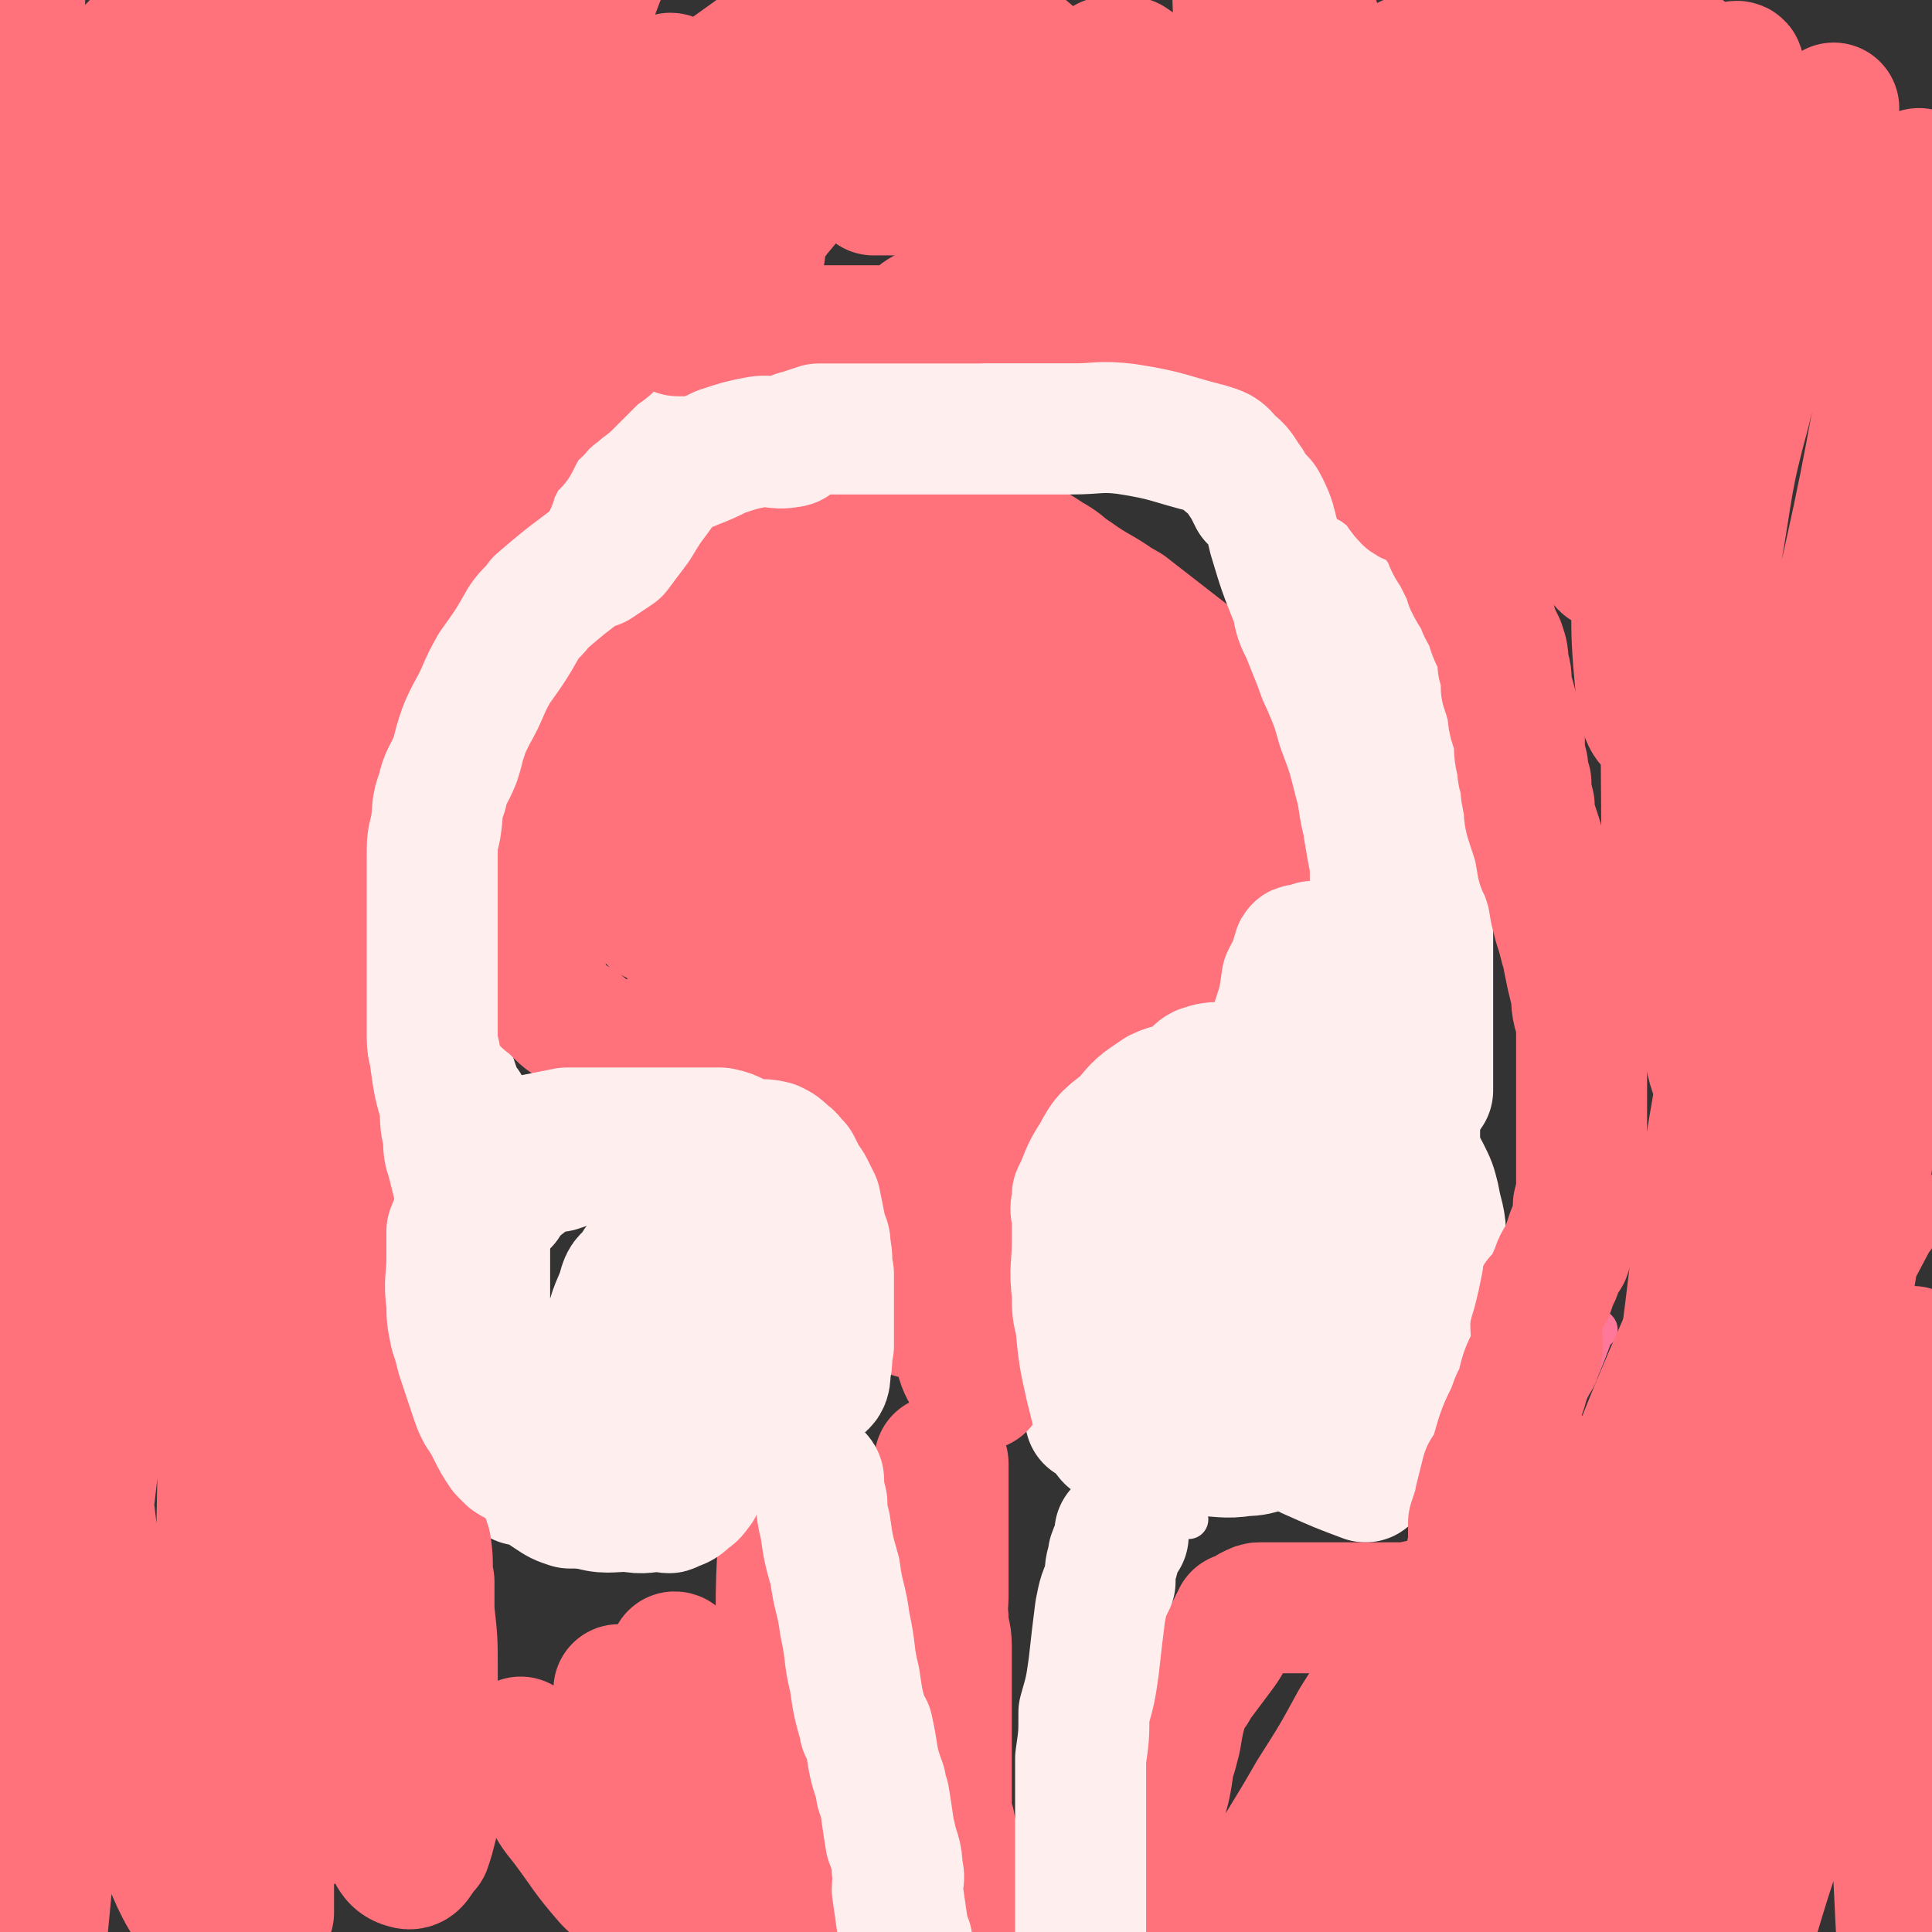
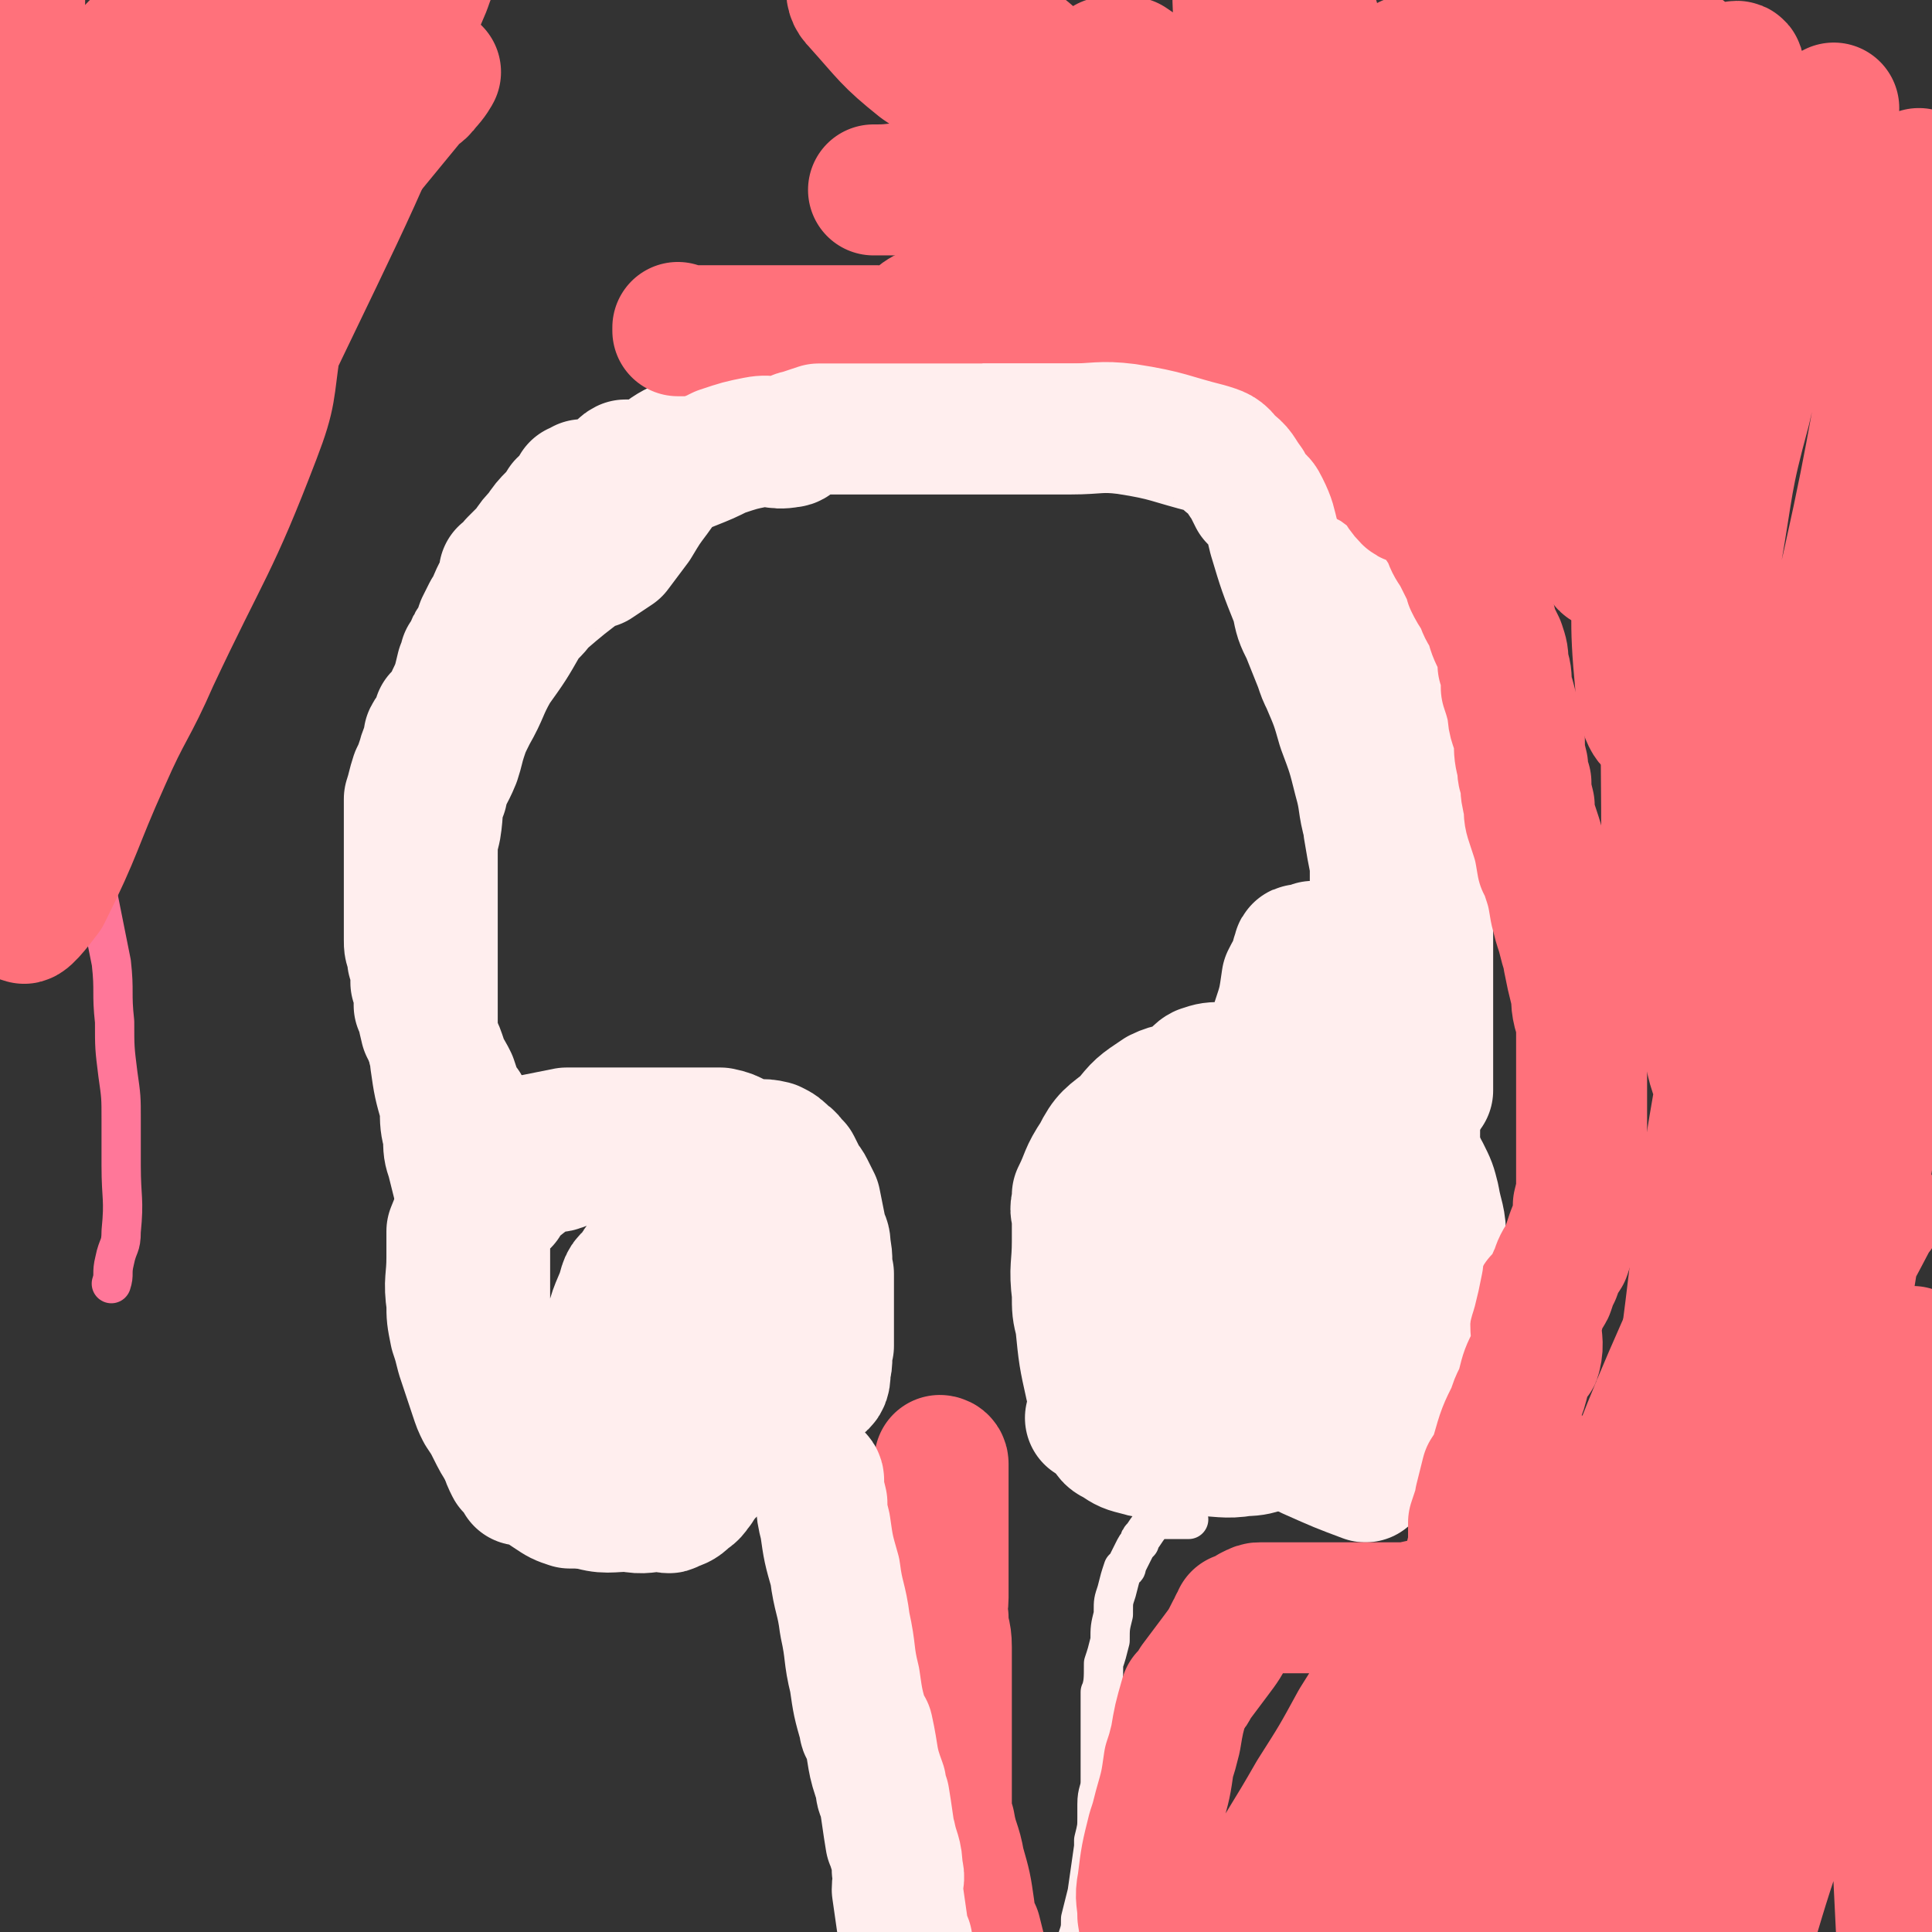
<svg xmlns="http://www.w3.org/2000/svg" viewBox="0 0 590 590" version="1.1">
  <rect x="0" y="0" width="590" height="590" fill="#333333" stroke="none" />
  <g fill="none" stroke="#FFEEEE" stroke-width="40" stroke-linecap="round" stroke-linejoin="round">
    <path d="M199,423c0,0 -1,0 -1,-1 0,0 0,1 1,1 0,0 0,0 0,0 0,0 -1,0 -1,-1 0,-2 1,-2 2,-5 1,-5 0,-5 2,-10 1,-5 0,-5 2,-10 3,-6 3,-6 7,-13 2,-2 1,-3 4,-5 3,-1 4,0 8,0 0,0 0,-1 0,0 1,4 1,4 2,8 1,5 1,5 1,9 1,4 0,4 0,9 0,8 0,8 -1,15 0,1 0,0 0,1 -2,3 -1,3 -3,6 -2,5 -2,6 -5,9 -1,0 -1,-1 -3,-1 -1,0 -1,0 -2,0 -5,0 -5,1 -10,0 -6,-2 -7,-2 -12,-5 -2,-2 -2,-3 -3,-5 -1,-1 -2,-1 -2,-2 0,-7 0,-7 1,-14 1,-7 1,-7 4,-14 1,-4 1,-4 4,-6 1,-3 1,-3 4,-4 3,-2 4,-1 8,-1 1,0 1,0 3,0 1,0 2,-1 3,0 3,1 4,0 6,3 2,3 1,4 2,9 0,3 0,3 0,7 0,3 0,3 0,6 -1,5 -1,5 -2,10 0,0 0,0 0,0 -3,6 -3,7 -6,12 0,0 1,-2 1,-1 -2,1 -2,2 -4,4 -2,2 -2,1 -5,2 -2,1 -2,1 -4,2 -11,1 -11,1 -21,2 -2,0 -2,0 -4,0 -2,0 -2,0 -4,0 -4,0 -4,0 -7,0 -1,0 -1,0 -1,0 0,0 0,0 0,0 -1,0 -1,0 -2,0 0,0 0,0 0,0 -1,0 -1,0 -2,0 0,0 -1,0 -1,0 -1,-2 -1,-2 -2,-5 0,0 0,0 0,0 -1,-3 -1,-3 -2,-5 0,0 0,0 0,0 0,-1 0,-1 0,-1 -1,-3 -1,-3 -2,-6 0,-1 0,-1 0,-1 -1,-3 -1,-3 -2,-6 0,0 0,0 0,0 -1,-3 -1,-3 -2,-7 0,0 0,0 0,0 0,-4 0,-4 0,-9 0,-2 0,-2 0,-4 0,-2 0,-2 0,-3 0,-2 0,-2 0,-4 0,-4 0,-4 0,-7 0,0 0,0 0,0 0,-3 0,-3 0,-7 0,0 0,0 0,0 1,0 0,0 0,0 0,0 0,0 0,0 0,0 0,0 0,0 1,0 0,0 0,0 0,0 0,0 0,0 0,0 0,0 0,0 1,0 0,0 0,0 1,-2 1,-3 3,-5 1,-2 1,-2 3,-3 1,-2 1,-2 3,-4 5,-4 5,-4 10,-7 2,-1 2,1 4,0 4,-1 3,-3 7,-4 4,-1 4,1 9,1 0,0 0,0 1,0 2,0 2,0 4,0 1,0 1,0 2,0 1,0 1,0 2,0 2,0 2,0 5,0 1,0 1,0 2,0 3,0 3,0 6,0 1,0 1,0 3,0 3,1 3,2 6,3 1,1 1,2 3,3 2,2 3,1 5,4 4,3 3,3 6,7 2,1 2,1 3,3 2,3 2,3 3,6 1,2 1,2 3,5 0,0 0,0 0,0 1,2 1,2 2,5 2,3 2,3 3,5 0,1 0,0 0,0 0,0 0,0 0,0 0,1 0,1 0,1 0,3 1,3 1,6 0,3 0,3 0,7 0,0 0,0 0,0 0,0 -1,-2 -1,-1 0,4 1,8 1,10 0,1 0,-1 0,-3 0,0 0,0 0,0 0,4 0,4 0,7 0,0 0,0 0,0 -1,2 -1,2 -2,3 -2,3 -1,3 -3,5 -3,2 -3,2 -6,4 -1,1 -2,-1 -3,0 -1,1 -1,2 -2,3 -1,1 -2,0 -3,0 -2,2 -1,3 -3,5 -2,3 -2,2 -5,4 -2,2 -1,2 -3,4 -1,0 -2,0 -3,-1 0,0 1,0 1,0 -1,1 -1,1 -1,1 -1,1 -1,1 -2,3 0,0 0,0 0,1 -2,2 -2,2 -3,3 -1,2 -1,2 -3,3 -2,0 -2,0 -5,0 -5,0 -5,0 -10,0 -5,0 -5,0 -11,0 -1,0 -1,0 -3,0 -1,0 -1,0 -3,0 -3,-1 -3,-1 -6,-3 -3,-2 -3,-2 -6,-4 -1,0 -2,0 -3,0 0,0 0,0 0,0 0,0 0,0 0,0 -1,-2 -1,-2 -2,-4 0,0 0,0 0,0 -1,0 0,0 -1,0 -1,-2 -1,-2 -2,-5 " />
    <path d="M148,347c0,0 -1,-1 -1,-1 0,0 0,0 0,0 0,0 0,0 0,0 1,1 0,0 0,0 0,0 0,0 0,0 0,0 0,0 0,0 1,1 0,0 0,0 0,0 0,0 0,0 0,0 0,0 0,0 1,1 0,0 0,0 0,0 0,0 0,0 0,0 0,0 0,0 1,1 0,0 0,0 0,0 0,0 0,0 0,0 -1,-1 -1,-2 -1,-1 -1,-1 -1,-1 -1,-1 -1,-1 -2,-2 -1,-3 -1,-3 -3,-5 -1,-3 -1,-3 -2,-6 -1,-2 -1,-2 -3,-5 0,0 0,0 0,-1 0,0 0,0 0,0 -1,-3 -1,-3 -2,-5 -2,-3 -2,-3 -3,-5 0,0 0,0 0,0 0,0 0,0 0,0 -1,-4 -1,-5 -2,-8 0,0 0,1 0,1 0,0 0,-1 0,-1 0,-3 0,-3 -1,-6 0,0 0,0 0,0 0,-1 0,-1 0,-2 0,-2 0,-2 -1,-5 0,-1 0,-1 0,-2 -1,-2 -1,-2 -1,-4 0,-2 0,-2 0,-4 0,-2 0,-2 0,-3 0,0 0,0 0,0 0,-7 0,-7 0,-13 0,-4 0,-4 0,-7 0,-4 0,-4 0,-7 0,-1 0,-1 0,-2 0,-3 0,-3 0,-6 0,0 0,0 0,-1 0,0 0,0 0,0 1,-3 1,-4 2,-7 1,-2 1,-2 2,-5 0,0 0,0 0,0 1,-4 2,-4 3,-7 0,-1 -1,0 -1,0 1,-2 2,-2 3,-5 0,0 0,0 0,-1 1,-1 1,-1 3,-3 1,-1 1,-1 1,-3 2,-4 2,-5 3,-9 0,0 0,1 0,1 1,-2 1,-2 2,-4 0,0 0,0 0,0 0,1 -1,0 -1,0 0,0 0,1 1,0 0,-1 0,-1 1,-3 0,-1 0,-1 1,-2 1,-2 1,-2 2,-5 1,-2 1,-2 2,-4 1,0 1,0 1,-1 1,-3 1,-3 2,-5 0,0 0,0 0,0 2,-3 2,-3 3,-5 0,0 0,0 0,0 0,0 -1,-1 -1,-1 0,0 1,1 1,1 1,-1 1,-2 2,-4 0,0 0,0 0,0 2,-2 2,-2 4,-4 2,-3 2,-3 4,-5 3,-5 4,-4 7,-9 1,-1 2,-1 3,-3 1,-1 1,-1 1,-2 0,0 0,0 0,0 1,0 1,0 2,0 0,0 0,0 1,0 0,0 0,0 0,0 0,0 -1,-1 -1,-1 1,0 1,0 2,1 2,0 2,0 3,0 3,-2 3,-2 5,-4 2,-1 1,-2 3,-3 1,0 1,0 2,0 1,0 1,0 2,0 2,0 2,0 3,0 1,0 1,0 2,0 2,-1 2,-2 4,-4 3,-2 4,-2 7,-3 5,-1 5,0 9,0 3,0 3,0 5,-1 3,-1 3,-2 6,-3 2,0 2,0 4,0 0,0 0,0 1,0 1,0 1,0 2,0 1,0 1,0 2,0 0,0 0,0 1,0 2,0 2,1 3,0 3,0 3,0 5,-2 0,0 0,-1 1,-1 0,0 0,0 1,0 1,0 1,0 1,0 1,-1 1,-2 2,-3 0,0 0,0 0,0 1,0 1,0 2,0 1,0 1,0 1,0 0,0 0,0 0,0 1,0 1,0 2,0 2,-1 1,-3 2,-4 1,0 2,1 3,0 1,-1 1,-2 2,-3 1,-1 2,0 3,0 3,0 3,0 5,0 2,0 2,0 4,0 4,0 4,0 7,0 2,0 2,0 3,0 3,0 3,0 6,0 1,0 1,0 2,0 2,0 2,0 3,0 3,0 3,0 5,0 1,0 1,0 1,0 3,0 3,0 5,0 1,0 1,0 2,0 1,0 1,0 1,0 1,0 1,0 2,0 1,0 1,0 2,0 0,0 0,0 1,0 1,0 1,0 2,0 1,0 1,0 2,0 0,0 0,0 0,0 2,2 2,2 3,3 1,1 2,0 3,0 1,0 1,0 2,1 3,1 3,1 6,3 0,0 0,0 0,0 1,0 1,0 2,0 2,0 2,-1 3,0 3,1 3,2 5,3 2,1 2,0 3,0 8,2 8,2 15,3 1,1 1,0 3,0 2,1 2,1 5,3 0,0 0,1 1,1 1,0 1,-1 2,0 3,2 3,4 5,6 1,1 2,0 3,1 1,1 1,1 2,3 2,2 1,2 3,3 1,2 1,2 3,4 2,2 2,2 5,4 1,1 1,2 2,3 4,4 4,4 7,7 4,5 4,5 8,9 2,2 2,2 3,3 1,2 1,2 2,3 1,2 1,2 2,3 0,1 0,1 1,2 1,1 1,1 1,2 2,3 1,3 3,7 0,2 0,2 1,4 1,1 1,1 1,2 1,3 1,3 2,5 0,1 0,1 0,2 1,4 1,4 2,7 1,4 2,4 2,7 1,11 1,11 2,21 0,1 0,1 0,1 0,3 0,3 1,7 0,3 0,3 0,7 0,3 0,3 0,6 0,5 0,5 0,10 0,1 0,1 0,1 0,7 0,7 0,15 0,8 0,8 0,15 0,5 0,5 0,9 0,3 0,3 0,5 0,3 0,3 0,7 0,0 0,0 0,0 0,3 0,3 0,7 0,0 0,0 0,0 0,0 -1,-1 -1,-1 0,0 1,0 1,1 " />
    <path d="M433,437c0,0 -1,-1 -1,-1 0,0 0,0 0,0 0,0 0,0 0,0 1,1 0,0 0,0 0,0 1,0 0,0 -2,1 -2,0 -5,0 -1,0 -1,0 -3,0 -2,0 -2,0 -5,0 -3,0 -3,0 -7,0 -3,0 -3,0 -7,0 -3,0 -3,0 -6,0 -5,0 -5,0 -10,0 -8,0 -8,0 -16,0 -8,0 -8,0 -16,0 -3,0 -3,1 -6,0 -6,0 -6,0 -13,-1 -2,-1 -3,-1 -5,-2 0,0 1,0 2,0 0,0 0,0 0,0 0,0 -1,0 -1,0 0,-1 1,0 1,0 -1,-2 -1,-3 -1,-5 -1,-4 0,-4 -1,-7 0,-7 0,-7 -1,-14 0,-1 0,-1 0,-1 0,-4 0,-4 0,-8 0,-4 0,-4 0,-7 0,0 0,0 0,-1 0,-3 0,-3 0,-6 0,0 0,0 0,0 1,0 0,0 0,-1 -1,-3 0,-5 0,-7 0,-1 0,1 0,1 1,-3 1,-4 3,-7 1,-4 1,-4 3,-7 2,-1 2,-1 3,-3 4,-3 3,-4 6,-7 2,-1 2,1 4,0 4,-2 3,-4 7,-5 4,-1 4,0 8,0 1,0 1,0 3,0 3,0 3,0 6,0 1,0 1,0 3,0 4,0 4,0 9,0 3,0 3,0 6,0 6,0 6,0 13,0 6,0 6,0 13,0 2,0 2,-1 4,0 4,1 4,1 8,3 1,2 1,2 2,4 1,2 1,1 2,3 2,4 2,4 3,8 1,6 2,6 2,13 1,5 0,5 0,10 0,3 1,3 0,5 -1,6 0,6 -3,11 -2,7 -3,7 -7,12 -3,3 -3,2 -7,4 -3,2 -3,2 -6,4 -5,2 -5,2 -11,3 -3,1 -3,2 -6,2 -9,0 -9,0 -18,0 -6,0 -6,0 -11,0 -5,-1 -5,-1 -9,-3 -7,-3 -7,-3 -13,-7 -2,-1 -2,-2 -4,-4 0,0 0,0 0,0 1,-8 1,-9 3,-17 1,-5 2,-4 5,-9 3,-5 2,-5 6,-10 3,-5 3,-5 6,-9 6,-8 6,-8 13,-16 2,-2 2,-2 5,-4 3,-2 3,-3 6,-3 6,-1 6,0 12,0 6,0 7,-1 12,1 3,1 3,2 4,4 2,3 2,3 3,7 2,7 2,7 2,15 1,3 1,4 -1,7 -2,6 -2,6 -6,11 -2,3 -2,3 -5,5 -3,1 -3,1 -6,1 -9,0 -9,0 -17,-2 -5,-1 -5,-2 -9,-4 -3,-2 -3,-2 -6,-5 -3,-2 -3,-2 -5,-4 0,0 0,0 0,0 1,-2 0,-3 2,-3 4,-2 5,-1 10,-1 4,0 4,-1 8,0 5,1 5,2 9,4 5,2 5,2 9,5 6,5 6,5 11,11 2,1 2,2 2,4 0,4 0,5 -2,8 -1,3 -2,3 -4,5 -2,2 -2,2 -4,3 -5,2 -5,1 -10,3 -4,2 -4,4 -8,5 -2,0 -2,-1 -5,-2 -4,0 -5,0 -9,0 -5,0 -5,0 -10,0 -9,0 -9,0 -17,0 -6,0 -6,0 -12,0 0,0 0,0 0,0 1,1 0,0 0,0 0,0 0,0 0,0 0,0 0,0 0,0 2,0 2,0 3,0 3,0 3,0 6,0 3,0 3,0 6,0 6,0 6,-1 12,0 4,1 4,3 8,4 2,0 2,-1 4,0 2,1 2,2 4,4 6,3 6,3 13,7 3,1 3,1 7,3 9,4 9,4 17,7 " />
  </g>
  <g fill="none" stroke="#FFEEEE" stroke-width="12" stroke-linecap="round" stroke-linejoin="round">
    <path d="M363,464c0,0 -1,-1 -1,-1 0,0 0,0 1,1 0,0 0,0 0,0 0,0 -1,-1 -1,-1 0,0 0,0 1,1 0,0 0,0 0,0 -2,0 -2,0 -4,0 -2,0 -2,0 -5,0 0,0 0,-1 -1,0 -2,2 -2,2 -4,5 -1,1 -1,1 -1,2 -1,1 -1,1 -2,3 0,0 0,0 0,0 -1,2 -1,2 -2,4 0,1 0,1 -1,1 0,0 0,0 0,0 -1,3 -1,3 -2,7 -1,3 -1,3 -1,6 0,1 0,1 0,1 -1,4 -1,4 -1,8 -1,4 -1,4 -2,7 0,5 0,6 -1,9 0,1 0,-1 0,0 0,2 0,3 0,6 0,5 0,6 0,9 0,0 0,-2 0,-2 0,0 0,1 0,2 0,4 0,4 0,8 0,2 0,2 0,4 0,3 -1,3 -1,7 0,2 0,2 0,4 0,3 0,3 -1,7 0,1 0,1 0,2 -1,7 -1,7 -2,14 -1,4 -1,4 -2,8 0,3 0,3 -1,6 0,1 0,1 0,1 -1,4 -1,4 -2,7 0,0 0,0 0,0 1,0 0,0 0,0 " />
    <path d="M257,452c-1,0 -1,-1 -1,-1 -1,0 0,1 0,1 0,0 0,0 0,0 0,0 0,-1 0,-1 -1,0 0,1 0,1 0,0 0,0 0,0 0,0 0,-1 0,-1 -1,0 0,1 0,1 0,0 0,0 0,0 0,0 0,-1 0,-1 -1,0 0,1 0,1 0,0 0,0 0,0 0,1 0,1 0,2 1,2 1,2 1,5 0,1 0,1 1,2 0,2 0,2 0,4 1,2 1,2 1,4 1,2 1,2 1,3 1,4 1,4 3,7 0,3 0,3 1,5 1,1 1,1 1,2 1,3 1,3 1,7 0,1 1,1 1,1 0,3 -1,4 0,7 0,3 0,3 1,7 0,0 0,0 0,0 1,3 1,3 2,7 0,4 0,4 0,7 0,1 0,-1 0,0 0,3 0,3 0,6 0,0 0,0 0,0 0,1 0,1 0,2 0,3 0,3 0,5 0,4 0,4 0,7 0,4 0,4 0,7 0,0 0,0 0,0 0,3 0,3 0,7 0,2 0,2 0,3 0,2 0,2 0,4 0,7 0,7 0,14 0,4 0,4 0,9 0,3 0,3 0,5 0,1 0,1 0,2 0,0 0,0 0,0 0,1 -1,0 -1,0 " />
  </g>
  <g fill="none" stroke="#FFBBDD" stroke-width="12" stroke-linecap="round" stroke-linejoin="round">
    <path d="M528,147c0,0 -1,-1 -1,-1 0,0 1,0 1,1 0,13 0,13 0,27 0,10 0,10 0,19 0,22 0,22 0,44 0,11 0,11 0,21 0,10 0,10 0,20 0,18 0,18 0,36 0,8 -1,8 0,15 0,7 0,7 2,13 5,15 5,15 11,29 7,16 9,16 16,32 4,8 3,9 6,18 0,0 0,0 0,0 " />
  </g>
  <g fill="none" stroke="#FED3A2" stroke-width="12" stroke-linecap="round" stroke-linejoin="round">
    <path d="M534,403c0,0 -1,-1 -1,-1 0,0 0,0 1,0 0,0 0,0 0,0 0,1 -1,0 -1,0 0,0 1,0 1,0 -2,4 -3,3 -4,7 -2,5 -2,5 -4,11 -3,7 -3,7 -5,15 -7,19 -7,19 -12,38 -3,9 -3,9 -6,18 -5,16 -5,16 -10,32 -2,6 -2,6 -4,13 -2,5 -2,5 -4,11 -3,8 -3,8 -5,17 -1,7 -1,7 -2,14 -1,1 -1,1 -1,2 " />
  </g>
  <g fill="none" stroke="#FF7799" stroke-width="12" stroke-linecap="round" stroke-linejoin="round">
-     <path d="M488,406c0,0 -1,-1 -1,-1 0,0 0,1 0,1 0,0 0,0 0,0 1,0 0,-1 0,-1 -1,1 0,2 -1,4 -3,8 -3,8 -7,16 -2,5 -3,5 -5,10 -3,5 -3,5 -5,11 -5,12 -5,12 -9,25 -5,13 -4,14 -7,27 -2,7 -2,7 -3,14 -1,7 -1,7 -2,14 0,1 0,1 -1,2 " />
    <path d="M24,238c0,-1 -1,-1 -1,-1 0,0 0,0 1,0 0,0 0,0 0,0 0,3 -1,3 0,5 0,4 0,4 1,7 2,8 2,8 4,16 1,4 1,4 1,9 2,10 2,10 4,20 1,9 0,9 1,18 0,8 0,8 1,16 1,7 1,7 1,14 0,7 0,7 0,14 0,10 1,10 0,20 0,5 -1,4 -2,9 -1,4 0,4 -1,7 " />
  </g>
  <g fill="none" stroke="#FF717B" stroke-width="40" stroke-linecap="round" stroke-linejoin="round">
    <path d="M84,91c0,0 0,-1 -1,-1 0,0 1,0 1,1 0,0 0,0 0,0 0,0 -1,-2 -1,-1 0,7 2,8 1,16 -2,13 -1,14 -6,27 -13,34 -15,34 -31,68 -7,16 -8,15 -15,31 -9,20 -8,21 -18,41 -3,4 -7,9 -7,7 -2,-6 -1,-12 2,-24 8,-35 7,-35 20,-69 14,-38 16,-37 34,-74 6,-14 6,-14 14,-28 10,-18 10,-18 21,-35 2,-4 5,-8 6,-7 1,1 -1,5 -3,11 -10,28 -10,28 -22,56 -8,19 -9,19 -18,37 -16,33 -17,33 -32,67 -9,19 -8,24 -16,38 -2,3 -5,-2 -4,-5 20,-56 20,-58 45,-112 24,-53 25,-53 54,-102 7,-12 20,-28 17,-21 -10,31 -20,50 -43,98 -11,23 -14,22 -26,45 -18,35 -17,35 -34,70 -4,8 -6,16 -8,16 -2,-1 -1,-10 1,-18 5,-19 5,-19 13,-37 20,-47 20,-47 42,-93 11,-21 11,-21 23,-41 15,-27 15,-27 31,-53 5,-7 9,-13 10,-14 1,-1 -2,5 -4,11 -14,33 -14,33 -29,65 -22,46 -23,46 -45,91 -10,19 -11,19 -20,39 -11,25 -8,27 -21,50 -1,3 -6,3 -7,1 -2,-9 -1,-13 1,-24 9,-38 10,-38 23,-75 7,-22 8,-22 19,-42 18,-35 18,-35 40,-68 6,-10 7,-12 17,-18 6,-4 16,-7 16,-2 0,11 -8,17 -17,33 -25,45 -27,44 -51,89 -12,25 -11,25 -21,51 -4,10 -4,10 -7,20 " />
    <path d="M7,219c-1,0 -1,0 -1,-1 -1,-4 -1,-5 0,-8 11,-27 10,-28 24,-53 10,-19 10,-19 23,-35 35,-46 35,-46 72,-91 2,-3 3,-2 5,-5 2,-2 3,-4 3,-4 -3,2 -5,5 -9,9 -20,20 -21,19 -39,41 -25,29 -26,29 -48,61 -9,13 -7,14 -13,28 -7,16 -6,17 -12,33 -1,1 -2,1 -2,1 1,-14 0,-15 3,-29 4,-16 5,-16 12,-31 14,-35 15,-34 31,-68 6,-13 6,-13 12,-25 7,-13 7,-13 13,-25 1,-2 2,-4 1,-3 -8,10 -11,12 -20,25 -17,26 -16,27 -32,55 -2,2 -2,2 -3,5 " />
    <path d="M7,129c-1,-1 -1,-1 -1,-1 0,-4 0,-5 2,-8 13,-24 12,-25 28,-48 30,-42 32,-41 63,-81 12,-15 12,-15 24,-31 1,-2 4,-5 3,-4 -2,3 -4,6 -8,13 -8,10 -8,11 -16,21 -12,14 -12,14 -23,28 -22,27 -22,27 -43,54 -7,9 -7,9 -14,18 -5,6 -10,16 -10,13 1,-7 5,-17 13,-32 6,-13 7,-13 14,-26 14,-22 14,-22 28,-44 4,-7 4,-7 8,-14 3,-5 6,-10 6,-11 0,0 -2,6 -5,10 -15,26 -17,25 -31,51 -9,15 -8,15 -16,31 " />
    <path d="M5,95c0,-1 0,-1 -1,-1 0,-1 1,0 1,0 17,-30 16,-31 33,-60 5,-8 6,-8 11,-15 1,-3 4,-5 3,-7 -1,-1 -5,-2 -8,0 -6,5 -5,6 -10,13 -7,11 -6,12 -13,23 " />
    <path d="M7,98c-1,0 -1,-1 -1,-1 0,0 0,1 0,0 0,-2 0,-3 0,-6 0,-7 0,-7 0,-15 0,-17 0,-17 0,-35 0,-14 0,-14 0,-28 0,-4 0,-4 0,-8 0,-1 0,-2 0,-1 0,3 0,4 0,9 0,6 0,6 0,12 0,10 0,10 0,20 0,0 0,0 0,0 0,0 0,-1 0,-1 0,0 0,1 0,1 0,-6 0,-7 0,-13 0,-5 0,-5 0,-11 0,-5 0,-5 0,-10 0,-6 0,-6 0,-12 0,0 0,0 0,0 0,0 0,-1 0,-1 0,0 0,0 0,1 0,6 0,6 0,12 0,6 0,6 0,12 0,13 0,13 0,27 0,7 0,7 0,13 1,11 1,11 3,22 0,1 0,1 0,2 " />
-     <path d="M261,33c0,0 -1,-1 -1,-1 0,0 1,0 1,1 0,0 0,0 0,0 0,0 -1,-1 -1,-1 0,0 1,0 1,1 0,0 0,0 0,0 0,0 -1,-1 -1,-1 0,0 1,0 1,1 0,0 0,0 0,0 0,0 0,-1 -1,-1 0,0 0,0 0,1 -3,1 -3,2 -6,3 0,0 0,0 -1,0 -1,1 -1,2 -3,3 -2,2 -2,2 -4,4 -1,1 -2,1 -3,2 -2,2 -1,3 -3,4 -3,2 -4,2 -7,4 -4,1 -4,2 -8,3 -1,1 -2,0 -3,1 -3,2 -3,3 -6,6 -1,2 -1,2 -2,4 0,0 0,0 0,0 -5,6 -5,6 -9,12 -1,2 -1,2 -2,3 -1,2 -1,2 -3,3 -1,1 -1,1 -2,2 -2,1 -1,1 -3,3 -1,3 -1,3 -2,5 -4,5 -3,5 -7,10 -2,2 -3,2 -5,4 -4,4 -4,4 -8,8 -2,1 -2,2 -4,3 -2,2 -2,2 -5,4 0,0 0,0 0,1 -2,1 -2,1 -3,3 -2,3 -2,3 -4,7 0,0 0,0 0,0 -2,2 -2,2 -3,3 -1,2 -1,2 -2,4 0,0 0,0 0,0 -1,2 -2,3 -3,5 0,1 1,0 1,0 -2,2 -2,3 -3,6 -2,3 -2,3 -3,5 -3,5 -3,5 -6,10 -2,2 -2,2 -3,5 -1,2 -1,2 -3,4 -1,2 -1,2 -2,4 -2,2 -2,2 -3,3 -1,2 -1,2 -2,4 -3,3 -3,3 -5,7 -2,3 -2,4 -5,7 -1,1 -1,0 -2,1 -2,1 -2,1 -3,3 -1,2 -1,2 -3,5 -1,2 -1,2 -3,4 -1,2 -1,2 -2,5 -2,7 -2,7 -3,14 -1,3 -1,3 -2,7 -1,3 -1,3 -2,7 -1,4 -1,4 -1,8 -1,2 -1,2 -1,5 -1,5 0,5 0,9 0,0 0,0 0,0 0,2 0,2 0,5 0,1 0,1 0,3 0,2 0,2 0,3 0,4 0,4 0,7 0,2 0,2 0,5 0,1 0,1 0,2 0,3 -1,3 0,7 0,3 1,3 1,7 0,3 0,3 0,7 0,3 1,3 1,6 1,4 1,4 1,7 1,4 1,4 2,7 1,4 1,4 1,7 0,1 0,0 0,0 1,3 2,5 2,8 0,0 0,-1 0,-1 0,0 0,0 0,1 1,4 1,4 2,8 2,6 2,6 4,13 1,4 1,4 2,8 1,2 1,2 1,4 1,3 1,3 2,7 1,1 1,1 1,3 1,3 1,3 3,7 1,3 1,3 2,7 1,2 1,2 1,5 1,3 1,3 2,7 1,4 1,4 2,8 1,4 1,4 1,8 1,4 0,4 0,7 1,5 1,5 2,9 0,4 0,4 1,8 0,3 0,3 1,5 1,4 1,4 2,7 1,6 0,6 1,11 0,5 0,5 0,9 1,9 1,9 1,17 0,2 0,2 0,4 0,4 0,4 0,7 0,5 0,5 0,11 0,4 0,4 0,8 0,8 0,8 0,16 0,1 0,1 0,2 -1,4 -1,4 -2,7 0,0 0,0 0,0 -3,3 -3,6 -6,5 -4,-1 -4,-4 -7,-9 -3,-7 -4,-7 -6,-15 -7,-23 -7,-23 -11,-47 -5,-28 -4,-28 -6,-56 -2,-24 -1,-24 -2,-49 0,-16 0,-16 0,-32 0,-4 0,-7 0,-8 0,0 0,3 1,6 1,26 1,26 2,52 0,19 0,19 0,38 -1,31 0,32 -1,63 -1,13 -1,13 -2,25 -1,11 0,12 -2,22 0,1 -1,1 -1,0 -2,-22 -2,-22 -2,-45 0,-39 0,-39 1,-79 1,-18 1,-18 2,-37 2,-23 2,-23 4,-47 0,-7 0,-12 0,-13 0,-1 -2,4 -2,9 -4,30 -4,30 -6,60 -2,21 -2,21 -3,43 -1,41 0,41 -1,82 0,26 0,51 0,52 0,2 0,-23 0,-47 -1,-46 -2,-46 -2,-92 -1,-44 -1,-44 -1,-88 0,-15 0,-15 0,-29 0,-17 0,-23 0,-33 0,-2 -2,4 -2,8 -2,15 -2,15 -3,30 -4,46 -4,46 -5,92 -2,48 -1,48 -1,96 0,18 1,18 0,37 -1,15 1,33 -4,29 -9,-5 -14,-22 -22,-47 -8,-23 -8,-24 -11,-48 -7,-55 -7,-55 -8,-110 -1,-27 0,-27 5,-53 7,-37 8,-37 19,-72 4,-13 10,-28 11,-25 3,4 0,19 -3,38 -8,54 -10,54 -18,108 -5,32 -4,32 -8,64 -6,52 -6,52 -12,105 -3,29 -4,45 -6,58 -1,5 0,-11 -1,-22 -1,-26 -1,-26 -2,-52 0,-55 -1,-55 1,-110 1,-27 1,-28 5,-55 8,-45 8,-46 19,-90 6,-24 10,-29 16,-46 1,-2 -2,3 -3,7 -5,13 -6,13 -9,26 -10,46 -10,46 -17,93 -5,27 -4,27 -6,54 -4,66 -3,69 -7,132 0,1 0,-2 0,-3 0,-30 0,-30 0,-60 0,-49 0,-49 0,-99 0,-49 0,-49 1,-97 0,-37 0,-37 2,-73 1,-13 2,-20 2,-26 1,-2 0,5 0,9 -1,24 -1,24 -2,48 -1,20 -1,20 -2,41 -1,45 -1,45 -1,89 -1,35 0,35 0,70 0,10 0,13 0,20 0,2 0,-2 0,-4 0,-13 -1,-13 0,-27 4,-52 0,-53 10,-103 12,-64 17,-63 34,-125 13,-47 13,-47 27,-94 7,-21 7,-21 15,-43 1,-2 2,-7 2,-5 0,8 -1,13 -3,25 -10,43 -9,44 -21,87 -14,53 -16,52 -31,105 -11,38 -11,39 -20,78 -2,11 -6,21 -4,23 2,2 7,-8 12,-16 16,-29 16,-29 31,-59 11,-22 10,-23 21,-45 22,-46 21,-47 45,-92 19,-38 20,-38 41,-75 12,-21 12,-21 24,-43 3,-5 5,-9 5,-10 1,-1 -1,3 -3,6 -5,9 -5,9 -10,18 -20,32 -20,32 -41,65 -23,38 -22,39 -47,75 -20,29 -21,28 -43,54 -9,11 -13,15 -20,21 -1,2 2,-2 4,-5 16,-26 15,-26 32,-53 12,-19 12,-19 26,-38 45,-65 46,-65 93,-129 5,-6 5,-6 10,-13 5,-7 10,-14 9,-15 -1,-1 -7,6 -13,12 -9,9 -9,9 -18,18 -24,24 -23,25 -47,50 -18,19 -18,19 -37,38 -5,5 -7,9 -11,10 -2,0 -2,-5 -1,-8 4,-12 5,-12 12,-23 21,-33 21,-33 43,-64 12,-18 13,-17 25,-34 18,-26 17,-26 35,-52 8,-11 9,-13 16,-21 0,-1 -1,1 -2,3 -11,17 -11,17 -23,34 -10,15 -10,14 -21,28 -11,13 -11,13 -22,26 -9,11 -9,11 -18,23 -12,15 -12,15 -23,30 -4,5 -7,11 -7,10 0,-1 4,-7 8,-13 15,-20 15,-20 29,-40 9,-13 10,-13 19,-26 15,-23 15,-23 30,-47 5,-7 5,-7 10,-15 3,-4 6,-10 7,-9 2,1 -1,7 -3,13 -4,13 -4,13 -10,26 -6,16 -6,16 -13,31 -14,29 -14,29 -28,59 -7,15 -8,15 -15,31 -1,3 -4,6 -3,6 3,-2 5,-6 9,-11 7,-9 8,-9 15,-17 19,-20 18,-22 38,-40 23,-21 24,-21 49,-39 7,-6 8,-5 16,-9 1,0 2,1 2,1 -5,9 -6,10 -11,19 -9,15 -9,15 -18,30 -3,5 -3,5 -6,10 -3,5 -7,10 -6,10 3,-2 8,-7 15,-15 6,-7 6,-7 12,-14 6,-8 6,-8 13,-15 10,-11 10,-11 20,-23 3,-3 3,-3 6,-7 0,0 0,0 0,0 -6,13 -5,14 -12,27 -4,7 -5,7 -10,14 -9,12 -9,12 -19,24 -3,4 -3,4 -6,7 -2,2 -2,3 -4,5 0,0 0,0 0,0 2,0 2,0 5,0 " />
    <path d="M208,101c0,0 -1,-1 -1,-1 0,0 0,1 0,1 0,0 0,0 0,0 1,0 1,0 1,0 1,0 1,0 2,0 6,0 6,0 11,0 3,0 3,0 6,0 2,0 2,0 5,0 5,0 5,0 10,0 2,0 2,0 4,0 3,0 3,0 6,0 3,0 3,0 5,0 0,0 0,0 0,0 0,0 0,0 1,0 0,0 0,0 1,0 2,0 2,0 4,0 2,0 2,0 5,0 3,0 3,1 6,0 6,-2 5,-4 10,-6 2,-1 2,0 4,-1 5,-1 4,-2 9,-3 1,-1 2,0 3,0 3,0 3,0 6,0 3,0 3,0 5,0 0,0 0,0 0,0 0,0 0,0 1,0 2,0 3,0 5,0 0,0 -1,0 -1,0 2,0 2,0 4,0 1,0 1,0 2,0 2,0 2,0 3,0 2,0 2,0 4,0 2,0 2,0 4,0 3,0 3,-1 6,0 2,0 2,1 3,2 5,2 5,1 9,3 5,4 4,5 8,9 2,2 2,2 4,4 4,2 4,1 8,3 3,2 2,2 5,4 1,0 2,-1 3,0 1,1 1,2 2,4 1,0 2,0 3,0 0,0 0,0 0,0 1,0 1,-1 2,0 0,0 0,0 1,0 2,4 2,4 5,7 4,4 4,4 9,7 2,2 2,2 5,3 5,1 5,1 10,3 4,2 4,2 8,5 4,3 3,4 6,7 1,1 2,0 3,0 1,1 1,1 3,2 1,1 1,1 2,3 2,3 2,3 4,6 1,3 1,3 3,6 2,4 2,4 4,8 0,0 0,0 0,1 1,2 1,2 3,5 1,3 1,3 3,6 1,4 1,4 3,8 1,3 1,3 1,6 1,3 1,3 1,7 1,3 1,3 2,7 0,4 1,4 2,9 0,4 0,4 1,8 0,2 0,2 1,5 0,3 0,3 1,7 0,3 0,3 1,6 0,0 0,0 0,0 2,6 2,6 3,12 1,1 1,1 1,2 2,6 2,6 3,12 1,4 1,4 2,7 1,4 1,4 2,7 0,1 0,1 0,1 1,5 1,5 2,9 1,3 0,3 1,7 1,3 1,3 1,7 0,3 0,3 0,6 0,4 0,4 0,7 0,5 0,5 0,9 0,2 0,2 0,5 0,3 0,3 0,7 0,0 0,0 0,0 0,5 0,7 0,10 0,1 0,-4 0,-4 0,1 0,3 0,5 0,3 0,3 -1,7 0,4 0,4 -2,9 -1,3 -1,3 -2,6 -2,3 -2,3 -3,6 -1,2 -1,2 -2,5 -1,2 -2,2 -3,3 0,0 0,0 0,0 1,1 0,0 0,0 0,0 0,0 0,0 0,0 0,0 0,0 1,1 0,0 0,0 0,0 0,0 0,0 0,4 0,4 -1,7 0,0 0,0 0,0 0,5 1,6 0,10 0,1 -1,0 -1,1 -2,4 -2,4 -3,8 -1,4 -2,4 -3,8 -3,6 -3,6 -5,13 -1,3 -1,3 -3,6 -1,4 -1,4 -2,8 0,0 0,0 0,1 -1,3 -1,3 -2,6 0,0 0,0 0,0 0,4 0,4 0,7 0,0 0,0 0,0 -1,4 -1,4 -2,7 0,0 0,0 0,0 -1,3 -1,3 -2,5 -1,1 -1,1 -1,1 -3,2 -3,3 -7,4 -3,1 -4,1 -8,2 -2,0 -2,0 -5,0 -4,0 -4,0 -8,0 -5,0 -5,0 -10,0 -1,0 -1,0 -1,0 -2,0 -2,0 -5,0 -1,0 -1,0 -3,0 -1,0 -1,0 -2,0 0,0 0,0 -1,0 -1,0 -1,0 -2,0 -1,0 -1,0 -2,0 0,0 0,0 0,0 0,0 0,0 0,0 -1,0 -1,0 -1,0 -1,0 -1,0 -2,0 -1,0 -1,0 -3,0 -1,0 -1,0 -3,1 -1,1 -1,2 -2,2 -1,1 -1,0 -2,0 0,0 0,0 0,0 0,1 0,1 -1,2 0,1 0,1 -1,2 -2,4 -2,4 -5,8 -3,4 -3,4 -6,8 -1,2 -1,2 -2,3 -1,1 -1,1 -1,1 -2,7 -2,7 -3,13 -1,4 -1,4 -2,7 -1,7 -1,7 -3,14 -1,4 -1,4 -2,7 -2,8 -2,8 -3,16 -1,5 0,5 0,10 1,6 1,7 2,13 2,6 2,6 4,12 1,4 -1,5 2,7 3,2 6,5 8,2 8,-9 7,-13 13,-26 4,-9 3,-9 7,-18 8,-14 8,-13 16,-27 7,-11 7,-11 13,-22 10,-16 10,-16 20,-30 2,-4 2,-4 5,-7 2,-1 4,-3 4,-1 -1,5 -3,7 -7,14 -10,23 -10,23 -20,46 -5,12 -5,12 -10,23 -6,16 -6,16 -12,33 -2,3 -3,8 -3,6 1,-3 2,-8 5,-15 12,-29 13,-29 26,-58 8,-15 7,-16 16,-31 13,-22 14,-22 29,-44 3,-4 3,-4 7,-8 1,-1 4,-4 3,-2 -4,12 -5,16 -12,31 -17,35 -17,35 -35,70 -8,16 -8,16 -16,31 -9,16 -9,16 -18,32 0,0 0,0 0,0 13,-22 13,-22 26,-44 11,-19 11,-19 23,-38 13,-21 12,-22 26,-42 27,-37 28,-37 57,-73 10,-13 10,-13 21,-25 12,-12 12,-11 23,-23 1,-1 2,-1 1,-1 -12,23 -13,24 -26,47 -9,18 -9,18 -18,35 -19,34 -19,34 -38,66 -12,20 -12,25 -24,40 -2,2 -5,-2 -4,-5 2,-16 4,-17 10,-32 24,-66 21,-67 50,-130 16,-36 18,-35 38,-69 8,-13 13,-21 16,-26 1,-2 -4,6 -7,13 -12,26 -14,25 -24,53 -11,26 -11,26 -18,54 -14,47 -14,47 -25,95 -5,23 -3,24 -6,47 -2,21 -4,28 -4,42 -1,3 2,-5 3,-9 9,-43 7,-44 18,-86 16,-65 20,-64 36,-129 14,-57 14,-57 25,-115 6,-34 5,-34 9,-68 1,-6 1,-13 2,-12 0,2 0,9 -1,19 -1,19 1,19 -2,38 -8,54 -9,54 -20,108 -11,55 -13,54 -24,109 -6,32 -7,33 -9,64 0,3 4,7 5,5 8,-20 8,-25 14,-50 12,-62 13,-62 22,-125 6,-48 4,-48 9,-97 " />
    <path d="M589,144c0,0 -1,-2 -1,-1 -1,6 0,8 0,15 -2,18 -1,18 -4,36 -11,58 -11,58 -24,116 -12,55 -13,55 -27,110 -6,25 -9,48 -14,49 -3,1 -5,-23 -1,-45 20,-126 24,-126 49,-252 4,-23 4,-23 8,-45 6,-29 8,-43 11,-58 1,-5 1,10 -1,19 -6,43 -6,43 -14,86 -7,31 -8,31 -15,63 -14,60 -14,60 -27,120 -7,35 -7,43 -13,69 -1,4 -2,-4 -2,-9 7,-52 5,-52 15,-103 14,-64 18,-63 32,-127 11,-48 10,-48 19,-96 3,-19 3,-19 5,-37 1,0 1,-1 1,-1 -2,30 1,31 -3,62 -7,47 -9,47 -20,94 -10,42 -11,42 -23,83 -6,19 -7,25 -14,37 -2,2 -3,-4 -4,-8 -3,-37 -5,-38 -3,-75 2,-55 1,-56 10,-110 7,-42 10,-41 22,-82 4,-11 9,-21 9,-21 0,0 -5,10 -8,22 -11,35 -11,35 -19,70 -6,22 -5,22 -9,45 -6,39 -5,39 -10,79 -2,13 -3,23 -4,27 -1,3 -1,-7 -1,-15 0,-44 -1,-44 1,-88 3,-50 3,-50 10,-100 3,-26 4,-27 9,-52 1,-1 2,-1 2,0 0,14 -2,14 -3,29 -4,41 -4,41 -8,82 -2,19 -2,19 -5,38 -4,25 -3,35 -9,50 -2,4 -5,-5 -5,-11 -2,-21 -1,-22 0,-44 1,-44 2,-44 5,-88 1,-16 2,-16 4,-33 2,-14 5,-33 4,-27 -1,11 -4,31 -7,62 -5,31 -4,31 -9,63 -1,11 0,12 -3,22 -1,5 -4,10 -5,8 -4,-4 -3,-10 -4,-20 -4,-36 -6,-36 -7,-72 -1,-32 1,-32 2,-65 1,-9 1,-17 2,-18 1,-1 2,7 2,14 -1,34 -1,34 -4,68 -3,34 -4,34 -8,69 -1,8 0,14 -3,16 -1,2 -4,-4 -4,-9 -4,-30 -3,-30 -4,-60 -1,-18 0,-18 0,-35 0,-24 0,-24 1,-48 0,-6 0,-7 0,-12 0,-1 0,0 0,0 -1,21 -1,21 -2,41 -1,14 -2,14 -3,28 -1,13 -1,13 -3,25 -2,12 -2,17 -5,23 -1,2 -2,-3 -3,-7 -2,-22 -2,-22 -3,-43 -1,-22 -1,-22 -1,-43 1,-7 1,-7 2,-13 0,0 0,0 0,0 0,22 0,22 1,44 0,11 0,11 0,23 0,8 1,8 -1,16 -1,6 -2,13 -4,13 -2,0 -1,-7 -2,-14 -3,-18 -4,-18 -6,-37 -2,-18 -2,-23 -3,-37 0,-2 0,3 0,6 0,6 0,6 0,13 0,13 0,13 0,27 0,5 1,5 0,9 0,1 -2,2 -2,1 -4,-4 -4,-5 -6,-10 -7,-18 -7,-18 -13,-36 -3,-9 -3,-9 -6,-17 -3,-10 -3,-10 -7,-19 0,-1 0,-2 0,-1 -1,10 -2,11 -2,21 1,19 2,19 4,37 1,7 1,8 4,14 3,6 5,8 8,12 0,0 -1,-2 -1,-3 -5,-18 -4,-18 -10,-36 -2,-9 -2,-9 -6,-18 -4,-12 -4,-12 -10,-24 -1,-2 -2,-2 -4,-3 0,-1 -1,-1 -1,0 0,10 0,10 1,21 2,17 2,17 4,34 2,12 2,12 2,24 1,1 1,3 0,3 -1,-1 -1,-3 -3,-5 -6,-10 -6,-10 -12,-20 -3,-5 -3,-6 -7,-11 -5,-7 -6,-7 -12,-14 -3,-3 -3,-3 -6,-5 -3,-1 -3,0 -7,0 0,0 0,0 0,0 -2,9 -2,9 -3,17 0,5 0,5 0,9 1,4 0,4 2,7 6,10 6,11 12,19 1,1 3,0 3,-1 1,-1 0,-2 -1,-4 -3,-7 -1,-7 -6,-13 -12,-18 -11,-19 -27,-33 -13,-12 -15,-10 -31,-19 -6,-3 -6,-3 -12,-4 -7,-2 -7,-1 -14,-2 -1,0 -2,0 -1,0 0,3 0,4 2,6 9,10 9,11 19,19 16,11 17,10 34,20 9,5 9,4 19,8 16,8 16,7 32,15 6,2 6,3 11,5 7,3 7,2 14,4 1,0 2,0 3,0 0,0 0,0 0,0 -2,0 -2,0 -4,0 -5,0 -5,0 -9,0 -14,-2 -14,-2 -27,-4 -17,-4 -17,-4 -34,-7 -7,-2 -7,-2 -15,-3 -12,0 -12,0 -25,0 -3,0 -3,0 -6,0 -3,0 -5,0 -7,0 -1,0 1,0 1,0 6,0 6,-1 11,0 9,3 8,5 17,9 8,3 8,3 18,6 19,6 19,7 40,11 8,2 8,0 17,1 10,2 10,3 21,4 2,0 4,1 5,0 0,-1 -1,-2 -3,-3 -3,-3 -4,-3 -8,-5 -13,-8 -13,-9 -27,-16 -14,-8 -14,-9 -30,-14 -12,-4 -13,-3 -25,-5 -4,0 -4,0 -7,0 -3,0 -4,0 -5,0 0,0 1,0 2,0 11,4 11,3 22,8 43,18 43,17 86,36 10,5 10,5 19,11 12,8 12,9 25,16 5,4 5,3 10,6 1,0 1,0 1,0 1,-2 1,-3 0,-5 -1,-10 -2,-10 -3,-20 -1,-10 -1,-10 -2,-20 0,-4 0,-4 0,-7 0,-1 0,-1 0,-1 10,8 13,6 21,16 9,12 7,14 14,29 10,21 10,20 19,42 21,50 24,49 41,100 13,41 11,42 18,84 2,11 2,12 0,23 0,8 -2,19 -4,16 -3,-5 -5,-15 -6,-31 -1,-13 0,-14 2,-26 5,-26 5,-26 12,-51 5,-14 6,-13 11,-27 " />
    <path d="M588,543c0,-1 -1,-2 -1,-1 0,4 0,5 0,10 1,11 1,11 0,21 0,21 1,21 -1,42 0,1 -2,4 -2,2 -3,-18 -3,-20 -4,-41 -1,-18 0,-18 0,-37 0,-19 0,-19 1,-38 1,-30 1,-30 2,-61 1,-13 1,-15 1,-27 0,-1 1,1 0,1 -2,13 0,13 -4,25 -17,61 -18,61 -37,123 -10,29 -8,31 -21,58 -2,4 -8,6 -9,3 -5,-19 -2,-24 -2,-49 0,-20 1,-20 2,-40 1,-18 2,-18 4,-36 2,-20 2,-20 4,-39 0,-2 1,-5 1,-4 -1,17 -1,20 -3,41 -4,36 -4,36 -8,72 -2,15 -1,15 -5,30 -4,16 -3,29 -10,32 -5,2 -10,-9 -13,-21 -9,-30 -7,-32 -11,-63 -3,-25 -2,-26 -4,-51 -1,-5 0,-8 -1,-11 -1,-1 -3,2 -4,4 -4,13 -3,14 -6,27 -8,34 -7,35 -16,68 -9,31 -9,31 -20,61 -2,7 -2,9 -8,12 -3,3 -8,4 -10,0 -4,-5 -2,-8 -3,-17 0,-5 0,-5 -1,-10 " />
    <path d="M288,447c0,0 -1,-1 -1,-1 0,0 0,0 1,1 0,0 0,0 0,0 0,0 -1,-1 -1,-1 0,0 0,0 1,1 0,0 0,0 0,0 0,0 -1,-1 -1,-1 0,0 1,0 1,1 0,1 0,1 0,3 0,2 0,2 0,4 0,2 0,2 0,4 0,3 0,3 0,7 0,1 0,1 0,2 0,4 0,4 0,7 0,3 0,3 0,6 0,0 0,0 0,1 0,3 0,3 0,7 0,3 -1,3 0,6 0,5 1,4 1,9 0,7 0,7 0,14 0,3 0,3 0,6 0,0 0,0 0,0 0,4 0,4 0,7 0,1 0,1 0,2 0,4 0,4 0,7 0,3 0,3 0,5 0,1 0,1 0,3 0,2 0,2 0,4 0,0 0,0 0,0 0,3 0,3 1,6 1,6 2,6 3,12 2,7 2,7 3,14 0,1 0,1 0,2 1,3 1,3 2,5 1,4 1,4 2,8 0,0 0,0 0,0 1,4 1,4 2,7 0,0 0,0 0,0 0,0 0,0 0,1 0,3 0,3 1,6 " />
-     <path d="M240,476c-1,0 -1,-1 -1,-1 0,0 0,0 0,1 0,0 0,0 0,0 0,0 0,-1 0,-1 -1,20 0,21 0,42 0,8 0,8 0,17 1,16 1,16 1,32 1,10 1,10 1,20 1,3 1,4 0,6 0,0 -1,0 -2,0 -3,-1 -4,0 -5,-2 -6,-8 -6,-9 -10,-17 -5,-11 -6,-11 -9,-22 -5,-21 -4,-21 -8,-42 0,-1 0,-3 -1,-3 0,1 -1,3 -1,5 -1,13 0,13 0,26 -1,7 -1,7 0,15 0,13 1,13 2,26 0,4 0,4 0,8 0,0 0,1 0,0 -1,-3 -2,-4 -3,-8 -4,-15 -5,-15 -8,-30 -3,-12 -3,-12 -6,-24 0,-4 0,-4 -1,-7 0,0 0,0 0,0 1,0 0,-1 0,-1 0,0 0,1 0,2 1,9 1,9 2,18 1,13 1,13 2,25 0,5 1,6 0,10 -1,3 0,5 -2,5 -2,1 -3,0 -5,-2 -7,-8 -7,-9 -13,-17 -4,-5 -4,-5 -6,-10 -4,-7 -4,-7 -7,-13 -1,-1 -1,-1 -1,-2 0,0 0,0 0,0 4,4 4,4 8,8 0,0 0,0 1,0 " />
-     <path d="M378,290c0,0 -1,0 -1,-1 0,0 1,1 1,1 0,0 0,0 0,0 0,0 0,0 -1,-1 -1,0 -1,1 -2,1 -5,0 -5,-1 -9,0 -6,1 -5,2 -11,3 -7,2 -7,3 -14,4 -7,1 -7,0 -14,0 -8,0 -8,0 -17,0 -4,0 -4,0 -8,0 -8,0 -8,0 -16,0 -7,0 -7,0 -14,0 -4,0 -4,0 -8,0 -9,-1 -9,-2 -18,-3 -4,0 -4,0 -8,-1 -7,-1 -7,-1 -13,-2 -2,-1 -2,-1 -5,-1 -3,0 -3,1 -6,0 -4,-1 -4,-1 -6,-3 -2,-2 -2,-2 -4,-4 -1,-2 -1,-2 -2,-3 -1,-1 -2,1 -3,0 -1,-4 -1,-5 -1,-10 -1,-8 -1,-8 0,-16 1,-9 1,-9 4,-18 1,-4 1,-4 3,-9 1,-4 1,-4 4,-8 5,-6 5,-6 11,-11 10,-9 10,-8 20,-16 7,-5 6,-6 13,-11 2,-2 2,-2 6,-4 6,-3 6,-3 13,-5 7,-2 7,-2 15,-3 4,-1 4,0 8,0 7,0 7,0 15,0 3,0 4,-2 7,0 9,4 8,6 17,12 5,3 5,2 10,5 9,7 9,7 18,14 4,3 3,3 6,7 6,7 6,7 11,14 2,3 2,4 3,7 3,7 3,7 4,14 1,1 0,1 0,1 1,8 1,8 1,15 0,4 0,4 0,7 -1,4 -1,4 -3,7 -6,8 -6,8 -14,14 -4,3 -4,3 -10,4 -9,2 -9,1 -19,2 -5,0 -5,0 -9,0 -8,-1 -8,-1 -15,-4 -5,-2 -5,-2 -10,-6 -2,-1 -2,-2 -4,-3 -3,-2 -3,-2 -6,-4 0,0 0,0 0,0 -1,-3 -1,-3 -2,-5 0,0 0,0 0,0 0,0 0,0 0,0 0,0 -1,0 -1,-1 -1,-3 0,-4 -1,-7 0,-1 1,1 1,1 0,-4 0,-6 0,-9 0,0 -1,2 0,2 0,0 0,-1 0,-2 2,-7 2,-7 5,-14 2,-7 3,-7 6,-14 1,-2 1,-2 2,-4 2,-3 2,-5 4,-5 2,0 4,2 5,5 3,5 2,5 3,11 2,15 4,15 3,30 -3,22 -3,24 -10,43 -2,3 -4,2 -7,1 -8,-2 -10,-2 -15,-8 -5,-5 -5,-7 -6,-15 -2,-20 -4,-21 0,-40 3,-21 5,-21 14,-41 3,-7 3,-7 8,-13 6,-6 7,-7 14,-11 1,-1 3,0 3,1 4,7 4,8 5,15 1,7 0,7 -1,14 -1,7 -1,7 -3,14 -7,14 -7,14 -15,27 -4,6 -4,7 -9,11 -8,7 -8,7 -17,12 -3,2 -4,3 -7,2 -4,-2 -6,-4 -6,-9 2,-13 4,-14 10,-27 4,-8 4,-9 11,-15 12,-10 12,-11 25,-18 5,-2 6,-2 11,-1 6,1 8,0 12,4 2,3 2,5 0,10 -4,13 -4,14 -12,26 -5,7 -5,8 -13,12 -15,10 -15,11 -31,16 -8,3 -9,1 -17,0 -13,-3 -14,-2 -26,-8 -6,-2 -6,-4 -8,-9 -4,-9 -5,-10 -3,-20 0,-6 2,-6 7,-10 9,-9 9,-10 19,-16 5,-3 6,-3 12,-4 8,0 10,0 17,3 4,1 5,2 5,6 -5,21 -6,21 -14,42 -2,5 -3,5 -6,9 -4,7 -5,6 -9,12 -1,2 -1,2 -3,4 0,1 0,1 0,1 0,0 0,0 0,0 0,3 0,3 1,6 2,4 2,4 4,8 1,3 1,3 3,7 3,5 3,5 6,10 1,2 1,2 2,5 1,4 2,4 3,8 1,7 0,7 1,14 0,7 1,7 1,14 1,9 1,9 1,18 0,4 0,4 0,8 0,2 0,2 0,4 0,5 0,5 0,9 0,2 0,2 0,4 0,1 0,1 0,3 0,0 0,0 0,0 0,0 -1,0 -1,-1 1,-3 2,-3 2,-6 1,-5 1,-5 1,-11 0,-12 0,-12 0,-25 0,-5 0,-5 0,-11 0,-9 0,-9 0,-19 0,-4 0,-4 0,-9 0,-8 0,-8 0,-16 0,-3 0,-4 0,-7 0,0 -1,1 0,1 1,-1 1,-3 2,-3 2,0 2,2 3,4 3,10 4,10 6,19 4,19 4,19 6,38 1,12 0,12 0,25 1,9 1,9 1,18 1,4 0,4 0,8 0,4 0,4 0,7 0,2 0,2 0,3 0,3 0,3 0,7 0,0 0,0 0,0 1,0 0,0 0,-1 0,0 1,1 0,1 -1,-1 -2,-1 -3,-3 -2,-3 -2,-4 -3,-7 -4,-8 -4,-8 -8,-16 -1,-3 -1,-3 -3,-7 -1,-3 -1,-3 -2,-7 -2,-6 -3,-6 -5,-12 0,-1 0,-1 0,-1 -3,-6 -3,-7 -6,-13 -1,-3 -2,-3 -3,-5 -1,-2 -1,-2 -2,-3 -2,-2 -2,-2 -3,-4 -1,-1 -1,-1 -1,-2 0,0 0,0 0,0 -3,-3 -3,-3 -6,-6 -2,-3 -3,-3 -5,-5 -3,-2 -3,-2 -5,-4 -4,-4 -4,-5 -8,-8 -2,-1 -2,-1 -4,-1 -1,0 -1,0 -3,0 -1,0 -1,0 -2,0 0,0 0,0 0,0 -1,0 -1,0 -2,0 -1,0 -1,0 -3,0 -2,0 -2,0 -5,0 -3,0 -3,0 -6,0 -3,0 -3,0 -6,0 -2,0 -2,0 -5,0 -4,0 -4,0 -8,0 -5,0 -5,0 -10,-1 -2,-1 -2,-2 -4,-4 -4,-3 -4,-2 -7,-5 -2,-2 -2,-2 -4,-4 0,0 0,0 0,0 0,1 0,0 0,0 -1,-2 -1,-2 -1,-4 0,-1 -1,-1 -1,-3 0,-6 0,-6 -1,-13 0,-3 0,-3 0,-6 0,-4 0,-4 0,-8 1,-5 1,-5 3,-9 3,-7 3,-7 6,-14 1,-4 1,-4 2,-7 1,-3 1,-3 3,-6 1,-2 1,-2 2,-5 0,0 0,0 0,0 3,-5 3,-5 6,-9 2,-3 2,-3 3,-5 3,-5 3,-5 6,-9 2,-3 2,-3 4,-6 0,0 0,0 0,0 2,-3 2,-3 4,-7 1,-2 1,-2 2,-5 1,-2 2,-2 3,-4 2,-4 2,-5 5,-9 2,-3 2,-3 5,-5 1,-2 1,-2 3,-3 4,-2 4,-2 8,-4 4,-2 4,-2 9,-4 2,0 2,0 4,0 2,0 2,0 4,0 3,0 3,0 6,0 5,0 5,0 9,0 6,0 6,0 13,0 3,0 3,0 6,0 6,0 6,0 13,0 2,0 2,0 5,0 5,0 5,-1 10,0 2,1 2,3 4,5 5,4 5,3 10,7 3,2 3,2 6,4 7,5 7,4 14,9 3,2 3,3 7,5 5,5 6,4 11,9 5,4 6,4 10,9 6,10 6,11 11,22 3,7 2,7 4,14 1,4 1,4 1,7 2,7 2,7 3,14 0,1 0,1 0,1 0,4 0,4 0,7 0,3 0,3 0,7 0,3 0,4 0,7 0,0 0,-1 0,0 0,0 0,0 0,1 0,2 0,2 0,5 0,5 0,5 0,9 0,0 0,0 -1,0 -1,3 0,4 -2,7 -1,2 -1,3 -4,4 -4,2 -4,2 -9,3 -3,0 -3,0 -6,0 -3,0 -3,0 -6,0 -6,0 -6,0 -11,0 -2,0 -2,0 -5,0 -4,0 -4,0 -8,0 -3,0 -3,-1 -6,0 -4,0 -3,1 -6,2 -2,1 -2,1 -3,1 -2,0 -2,-1 -3,0 -2,1 -1,1 -2,3 -1,0 -1,0 -1,0 2,4 1,5 4,7 2,3 2,3 6,4 8,0 10,2 17,-1 10,-4 10,-6 17,-13 3,-3 3,-3 5,-7 3,-7 3,-7 5,-14 1,-3 0,-3 0,-7 0,-4 0,-4 0,-8 -2,-8 -1,-9 -4,-17 -3,-9 -4,-9 -9,-17 -1,-1 -1,-2 -2,-2 -3,1 -4,1 -6,4 -3,3 -2,4 -4,8 -2,5 -2,5 -4,10 -3,8 -3,8 -6,16 0,1 0,1 0,2 0,0 0,0 0,0 0,0 0,0 0,-1 -1,-6 0,-6 0,-12 1,-12 2,-12 3,-24 1,-5 1,-5 1,-10 0,-3 0,-3 0,-6 0,0 0,0 0,0 -4,4 -4,4 -9,7 -5,5 -5,5 -10,10 -6,5 -6,5 -12,10 -11,7 -11,9 -22,14 -7,3 -8,2 -15,3 -3,0 -5,2 -7,0 -4,-5 -5,-6 -7,-13 -2,-6 -2,-6 -1,-12 2,-16 3,-16 6,-31 2,-8 2,-8 5,-16 4,-11 4,-12 8,-22 1,-1 2,-1 3,-1 0,0 0,0 0,0 " />
  </g>
  <g fill="none" stroke="#FFEEEE" stroke-width="40" stroke-linecap="round" stroke-linejoin="round">
    <path d="M218,444c0,0 -1,-1 -1,-1 0,0 0,0 0,0 0,0 0,0 0,0 1,1 0,0 0,0 0,0 0,0 0,0 0,0 0,0 0,0 -1,3 -1,3 -2,6 -1,2 -1,2 -2,5 -1,1 -1,2 -3,3 -2,2 -2,2 -5,3 -1,1 -1,0 -3,0 -5,0 -5,1 -10,0 -6,0 -7,1 -13,-1 -6,-2 -6,-3 -12,-7 -2,-2 -2,-2 -5,-4 -3,-2 -3,-1 -6,-3 -1,-1 -1,-1 -2,-2 -2,-3 -2,-3 -4,-7 -1,-2 -1,-2 -3,-5 -1,-2 -1,-2 -2,-5 -2,-6 -2,-6 -4,-12 -1,-4 -1,-4 -2,-7 -1,-5 -1,-5 -1,-9 -1,-7 0,-7 0,-14 0,-4 0,-4 0,-8 0,0 0,0 0,0 2,-5 2,-5 5,-11 1,-4 1,-5 2,-9 0,0 0,1 0,1 1,-2 1,-2 2,-4 1,-1 1,-1 1,-1 3,-2 3,-2 7,-2 4,-1 4,-1 8,-2 5,-1 5,-1 10,-2 2,0 2,0 4,0 4,0 4,0 8,0 3,0 3,0 6,0 2,0 2,0 5,0 3,0 3,0 5,0 3,0 3,0 6,0 4,0 4,0 8,0 3,0 3,0 5,0 5,1 4,2 9,4 3,0 3,-1 7,0 2,1 2,1 4,3 2,1 1,2 3,3 1,2 1,2 2,4 1,2 1,1 2,3 1,2 1,2 2,4 1,5 1,5 2,10 1,2 1,2 1,4 1,4 0,4 1,8 0,0 0,0 0,1 0,0 0,0 0,0 0,4 0,4 0,7 0,0 0,0 0,0 0,4 0,4 0,7 0,0 0,0 0,0 0,4 0,4 0,7 0,0 0,0 0,0 -1,4 0,4 -1,7 0,3 0,4 -2,5 -4,3 -4,2 -8,4 -4,2 -4,1 -8,3 -3,1 -3,1 -6,3 -3,2 -3,2 -6,3 -3,2 -3,2 -7,4 -2,1 -2,1 -4,2 -7,2 -6,3 -13,5 -2,0 -2,0 -4,0 " />
    <path d="M142,367c0,0 0,-1 -1,-1 0,0 1,0 1,1 0,0 0,0 0,0 0,0 0,-1 -1,-1 0,0 1,0 1,1 0,0 0,0 0,0 0,0 0,0 -1,-1 0,-2 0,-2 -1,-4 -1,-4 -1,-4 -2,-8 -1,-3 -1,-3 -1,-7 -1,-4 -1,-4 -1,-9 -2,-7 -2,-7 -3,-14 0,0 0,0 0,0 0,-3 -1,-3 -1,-7 0,-4 0,-4 0,-9 0,-4 0,-4 0,-8 0,-8 0,-8 0,-17 0,-4 0,-4 0,-7 0,-2 0,-2 0,-5 0,-3 0,-3 0,-7 0,-1 0,-1 0,-3 0,-4 0,-4 1,-8 1,-6 0,-6 2,-11 1,-5 2,-5 4,-10 1,-3 1,-4 2,-7 1,-3 1,-3 3,-7 4,-7 3,-7 7,-14 5,-7 5,-7 9,-14 2,-3 3,-3 5,-6 7,-6 7,-6 15,-12 1,-1 1,0 2,0 3,-2 3,-2 6,-4 3,-4 3,-4 6,-8 3,-5 3,-5 6,-9 3,-4 2,-4 6,-7 2,-2 3,-1 5,-2 5,-2 5,-2 9,-4 6,-2 6,-2 11,-3 5,-1 5,1 10,0 2,0 1,-2 3,-2 3,-1 3,-1 6,-2 3,0 3,0 6,0 3,0 3,0 6,0 3,0 3,0 6,0 4,0 4,0 9,0 6,0 6,0 11,0 3,0 3,0 6,0 4,0 4,0 9,0 2,0 2,0 4,0 4,0 4,0 9,0 3,0 3,0 6,0 2,0 2,0 5,0 8,0 9,-1 17,0 13,2 13,3 25,6 3,1 4,1 6,4 4,3 3,3 6,7 1,2 1,2 2,4 2,1 2,1 3,3 2,4 2,5 3,9 3,10 3,10 7,20 1,5 1,5 3,9 2,5 2,5 4,10 1,3 1,3 2,5 3,7 3,7 5,14 3,8 3,8 5,16 2,7 1,7 3,14 0,1 0,1 0,1 1,6 1,6 2,11 0,5 0,5 0,9 0,2 0,2 0,4 0,5 0,5 0,9 -1,7 -1,7 -2,15 -1,3 -1,3 -2,7 -1,3 -1,3 -2,7 -1,4 0,4 -1,7 -1,4 -1,4 -2,7 0,0 0,0 0,1 -1,3 0,3 -1,7 -1,3 -1,3 -2,6 0,1 0,1 0,1 -1,3 -1,3 -2,6 -1,3 -1,3 -2,6 " />
    <path d="M404,437c-1,0 -1,-1 -1,-1 -1,0 0,0 0,0 0,0 0,0 0,0 0,1 0,0 0,0 -1,0 0,0 0,0 0,0 0,0 0,0 0,1 0,0 0,0 -1,0 0,0 0,0 0,1 -1,0 -1,0 -3,3 -3,4 -7,5 -1,1 -2,-1 -4,-1 -5,1 -5,3 -11,3 -6,1 -7,0 -14,0 -6,0 -6,0 -13,0 -2,0 -2,1 -5,0 -4,-1 -4,-1 -7,-3 -2,-1 -2,-1 -3,-3 0,0 0,0 -1,-1 -1,-2 -1,-2 -2,-5 -1,-4 -1,-4 -2,-8 -2,-9 -2,-9 -3,-19 -1,-4 -1,-4 -1,-9 -1,-8 0,-8 0,-16 0,-3 0,-3 0,-7 0,-2 -1,-2 0,-5 0,-1 0,-1 0,-2 3,-6 2,-6 6,-12 3,-6 4,-6 9,-10 4,-5 4,-5 10,-9 4,-2 5,-1 9,-3 2,-1 2,-3 4,-4 3,-1 3,-1 7,-1 4,-1 4,-2 8,0 23,10 24,11 45,24 2,1 1,2 2,5 2,3 2,3 3,7 1,3 1,3 1,6 0,5 0,5 0,9 0,4 0,4 0,8 -1,5 -1,5 -2,9 -2,6 -1,6 -4,11 -2,4 -3,4 -6,7 -1,2 -1,2 -3,4 -2,2 -2,2 -5,3 -3,2 -3,2 -6,4 -2,2 -2,2 -4,4 -1,0 -1,1 -1,1 -1,0 -2,-1 -3,0 -1,1 -1,2 -2,3 -2,4 -2,4 -5,7 -1,1 -1,0 -3,0 -1,0 -1,0 -2,0 0,0 0,0 0,0 0,0 0,0 0,0 0,1 0,0 -1,0 -1,0 -2,0 -2,0 0,0 0,0 0,0 0,0 0,0 0,0 1,1 0,0 0,0 0,0 0,1 0,0 0,-5 0,-6 -1,-11 0,-2 0,-2 0,-4 0,-4 0,-4 0,-9 0,-4 0,-4 1,-8 2,-6 2,-6 5,-12 2,-5 2,-5 5,-9 1,-2 1,-3 3,-4 4,-2 5,-1 9,-4 5,-3 4,-4 9,-7 4,-2 5,-1 8,-3 3,-2 3,-2 6,-4 0,0 0,0 0,0 1,-1 1,-1 2,-3 0,0 0,0 0,0 0,-1 0,-1 0,-2 1,-7 1,-7 1,-14 0,-1 0,-1 -1,-1 -3,-8 -2,-9 -6,-17 -4,-6 -5,-6 -10,-11 -4,-6 -4,-6 -7,-11 -1,-1 -1,-1 -1,-2 -2,-3 -2,-4 -3,-7 -1,-3 -1,-2 -2,-5 0,0 0,0 0,0 0,0 -1,0 -1,-1 0,0 1,1 1,1 0,0 0,0 0,0 0,0 -1,0 -1,-1 0,0 1,1 1,1 -1,0 -1,0 -3,0 0,0 0,0 0,0 -1,0 -1,0 -2,0 -1,0 0,1 -1,2 -1,4 -1,3 -3,7 -1,7 -1,7 -3,13 -1,4 -1,3 -2,7 -1,3 -1,3 -1,7 0,0 0,0 0,0 0,3 0,3 0,7 0,2 0,2 0,4 -1,5 -1,5 -2,9 0,0 0,0 0,0 -1,3 -1,3 -1,6 0,0 0,0 0,1 -2,12 -2,12 -4,24 0,3 -1,3 -2,7 0,0 0,0 0,0 0,0 0,0 0,1 -1,2 -1,2 -2,5 0,0 0,0 0,0 -1,5 -1,6 -2,9 0,1 1,-2 0,-2 0,2 -1,3 -2,5 -2,4 -2,4 -5,7 -2,3 -3,3 -6,5 " />
-     <path d="M343,469c-1,0 -1,0 -1,-1 0,0 0,1 0,1 0,0 0,0 0,0 0,0 0,0 0,-1 0,0 0,1 0,1 0,0 0,0 0,0 0,0 0,0 0,-1 0,0 0,1 0,1 0,3 -1,3 -2,6 0,0 0,0 0,1 -1,3 -1,3 -1,7 -2,4 -2,4 -3,9 -1,8 -1,8 -2,17 -1,7 -1,7 -3,14 0,0 0,0 0,1 0,6 0,6 -1,13 0,1 0,1 0,2 0,3 0,3 0,5 0,3 0,3 0,7 0,5 0,5 0,10 0,4 0,4 0,8 0,4 0,4 0,9 0,5 0,5 0,10 0,4 0,4 0,7 " />
    <path d="M250,452c0,0 -1,-1 -1,-1 0,0 0,1 1,1 0,0 0,0 0,0 0,0 -1,-1 -1,-1 0,0 0,1 1,1 0,0 0,0 0,0 0,0 -1,-1 -1,-1 0,0 1,0 1,1 0,3 0,3 1,7 0,3 0,3 1,7 1,7 1,7 3,14 1,8 2,8 3,16 2,9 1,9 3,17 1,7 1,7 3,14 0,1 0,1 1,1 2,9 1,9 4,17 0,2 0,2 1,4 1,6 1,7 2,13 0,0 0,-1 0,-1 1,5 2,5 2,10 1,3 0,3 0,6 1,7 1,7 2,14 0,1 0,1 1,2 0,0 0,0 0,0 " />
  </g>
</svg>